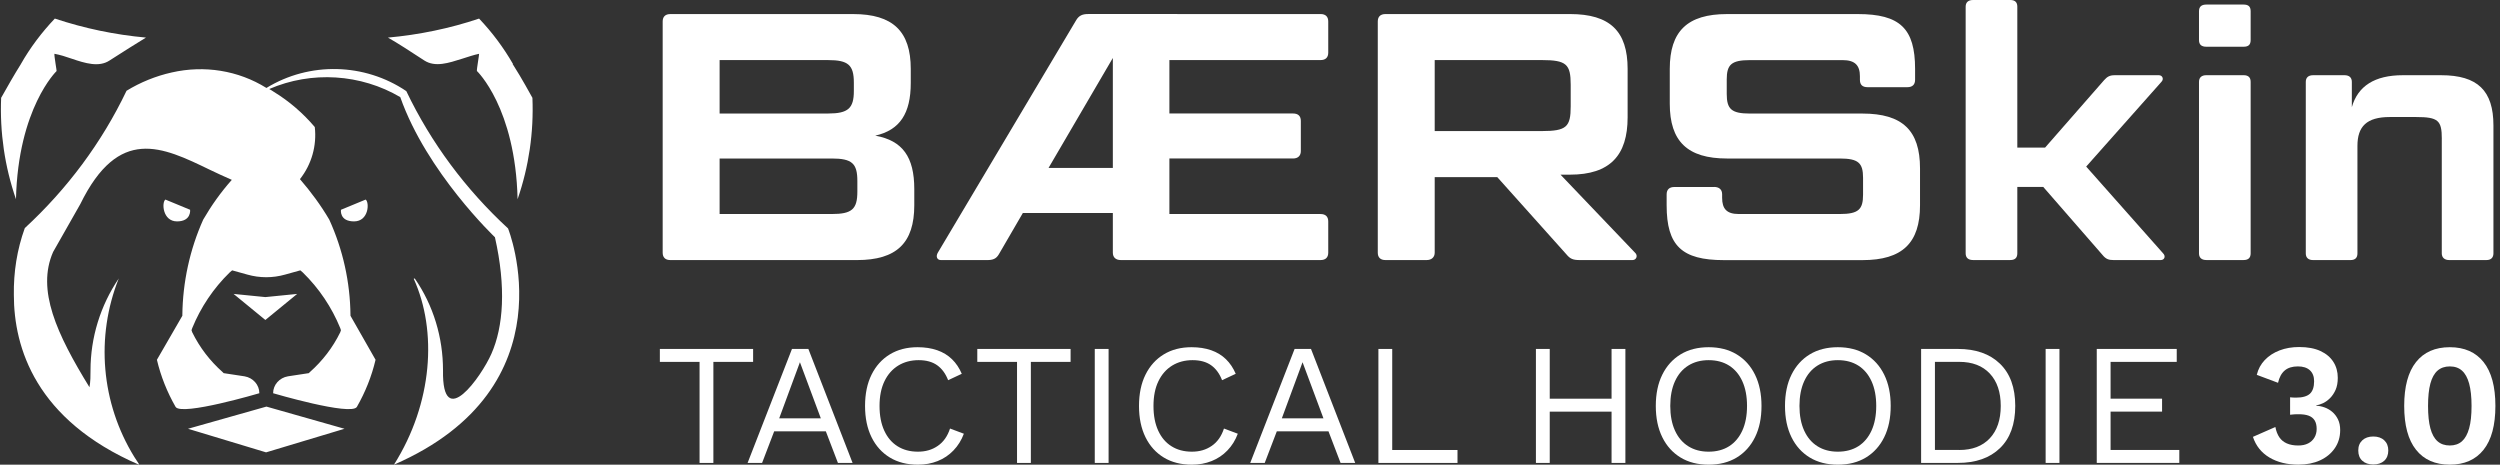
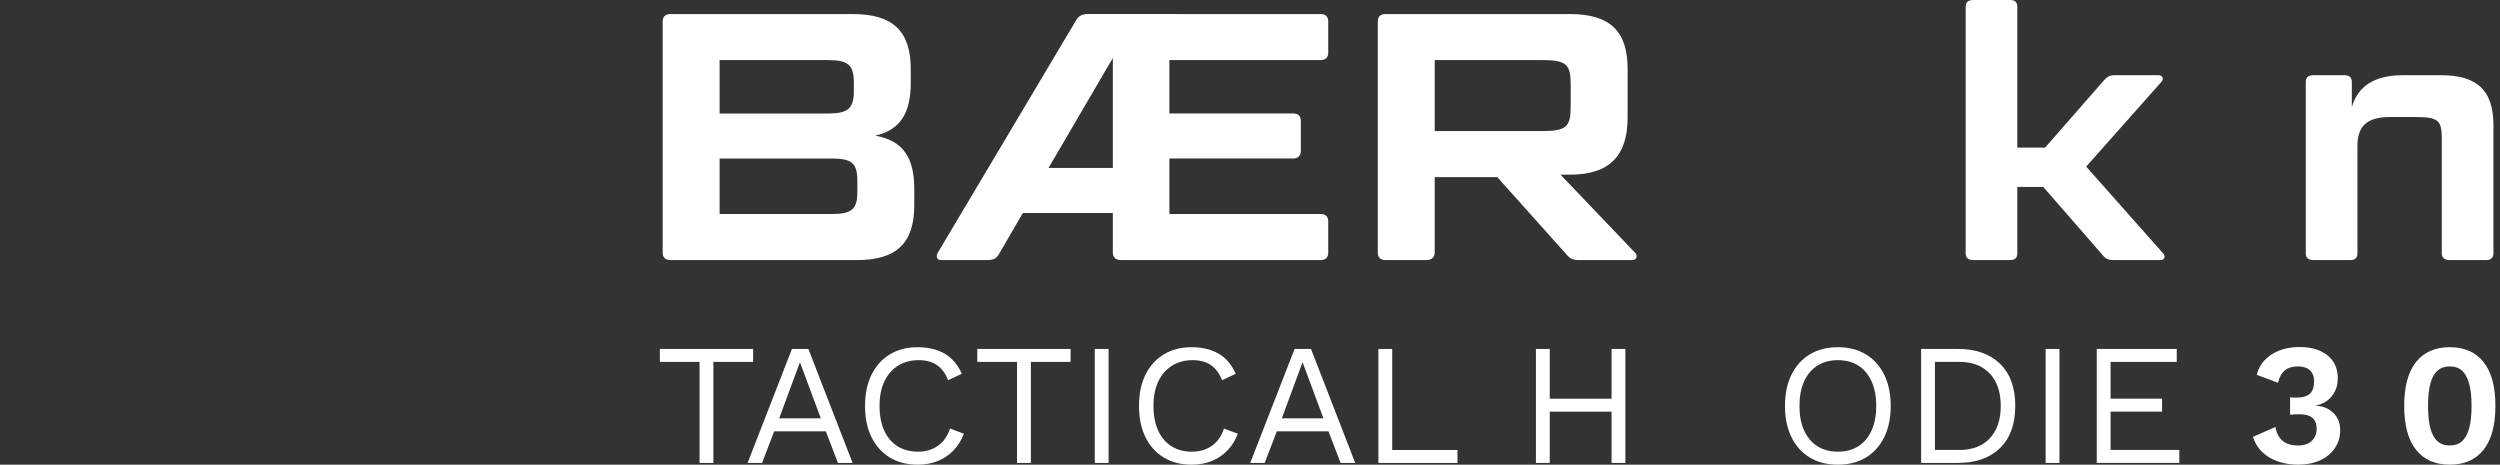
<svg xmlns="http://www.w3.org/2000/svg" fill="none" height="50" viewBox="0 0 269 50" width="269">
  <rect x="0" y="0" width="269" height="50" fill="#333333" stroke="none" />
  <g fill="#fff">
-     <path clip-rule="evenodd" d="m55.198 6.887c-1.026-1.781-2.243-3.41-3.649-4.887-3.155 1.061-6.462 1.743-9.806 2.046.95.53 2.585 1.591 3.915 2.463 1.178.758 2.623.265 4.067-.189.608-.189 1.254-.417 1.825-.53 0 0-.038.417-.114.833-.076.492-.152 1.023-.114 1.023 0 0 4.143 3.94 4.371 13.79 1.216-3.523 1.748-7.198 1.596-10.911-.266-.455-1.064-1.97-2.128-3.637zm-52.946 0c-.76 1.212-1.444 2.425-2.129 3.637-.152 3.713.38 7.388 1.596 10.911.228-9.812 4.371-13.79 4.371-13.79s-.038-.379-.114-.796c-.076-.492-.152-1.061-.114-1.061.608.114 1.216.303 1.862.53 1.444.493 2.927.947 4.067.189 1.33-.871 3.003-1.894 3.915-2.463-3.345-.303-6.614-.985-9.806-2.046-1.406 1.478-2.661 3.144-3.649 4.887zm17.978 39.249 8.4 2.538 8.438-2.538-8.4-2.387zm4.903-14.51 3.421 2.804 3.421-2.804-3.421.341zm19.384-1.629c2.547 5.607 2.053 13.373-2.128 20.003 19.157-8.335 12.277-25.421 12.277-25.421-4.561-4.205-8.286-9.206-10.947-14.775-4.485-3.031-10.415-3.182-15.052-.341-3.041-1.894-6.689-2.463-10.186-1.667-1.71.379-3.383 1.061-4.865 1.97-2.661 5.569-6.385 10.57-10.947 14.775-.836 2.311-1.216 4.736-1.178 7.198 0 5.683 2.357 13.449 13.455 18.261v-.076l-.494-.758c-3.573-5.796-4.181-12.919-1.672-19.207-1.976 2.917-3.041 6.365-3.041 9.888 0 .606 0 1.212-.114 1.819-3.535-5.758-5.701-10.456-3.915-14.548l2.927-5.152c4.143-8.448 8.818-6.175 13.911-3.713.798.379 1.596.758 2.395 1.099-1.178 1.326-2.204 2.766-3.079 4.281-1.444 3.22-2.205 6.744-2.243 10.267v.076l-2.737 4.736c.418 1.781 1.102 3.485 2.014 5.077.684.985 9.008-1.478 9.008-1.478 0-.909-.684-1.667-1.596-1.819l-2.243-.341-.114-.114c-1.368-1.212-2.47-2.652-3.269-4.281l-.076-.227.076-.227c.912-2.235 2.28-4.281 4.029-5.986l.266-.227 1.634.455c1.33.379 2.737.379 4.067 0l1.634-.455.266.227c1.748 1.705 3.117 3.751 4.029 5.986l.076.227-.076.227c-.798 1.629-1.9 3.069-3.269 4.281l-.114.114-2.243.341c-.912.152-1.596.909-1.596 1.819 0 0 8.362 2.462 9.008 1.478.912-1.591 1.596-3.296 2.014-5.077l-2.699-4.736v-.076c-.038-3.523-.798-7.009-2.281-10.267-.912-1.553-1.976-2.993-3.155-4.357 1.254-1.591 1.824-3.599 1.596-5.607-1.254-1.478-2.737-2.766-4.409-3.788-.152-.114-.304-.189-.494-.303 4.561-1.97 9.844-1.629 14.101.871 2.851 8.107 10.186 15.078 10.186 15.078 1.216 5.38.912 9.623-.38 12.54-1.064 2.425-5.321 8.486-5.207 1.781 0-3.523-1.026-6.971-3.041-9.888zm-7.83-7.425s-.19 1.25 1.406 1.25c1.596 0 1.672-2.046 1.254-2.349zm-18.89-1.099c-.418.303-.304 2.349 1.254 2.349s1.406-1.25 1.406-1.25z" fill-rule="evenodd" />
    <path d="m94.181 14.597c2.95.53 4.196 2.307 4.196 5.747v1.74c0 4.047-1.889 5.9-6.165 5.9h-20.076c-.567 0-.832-.302-.832-.795v-24.881c0-.491.265-.795.832-.795h19.661c4.272 0 6.201 1.853 6.201 5.9v1.511c0 3.288-1.173 5.068-3.818 5.671zm-16.751-2.383h11.683c2.155 0 2.761-.567 2.761-2.42v-.908c0-1.889-.606-2.42-2.761-2.42h-11.683zm0 4.839v5.976h12.061c2.194 0 2.761-.53 2.761-2.42v-1.134c0-1.889-.567-2.42-2.761-2.42h-12.061z" />
    <path d="m142.087 1.511c.567 0 .832.302.832.795v3.364c0 .491-.265.795-.832.795h-16.26v5.747h13.311c.53 0 .832.265.832.795v3.252c0 .491-.302.795-.832.795h-13.311v5.976h16.26c.567 0 .832.302.832.795v3.364c0 .491-.265.795-.832.795h-21.477c-.567 0-.868-.302-.868-.795v-4.272h-9.682l-2.572 4.425c-.301.53-.679.643-1.286.643h-4.951c-.454 0-.567-.414-.342-.795l14.899-25.037c.301-.491.679-.643 1.285-.643zm-22.345 16.562v-11.836l-6.921 11.836z" />
    <path d="m175.132 7.411v5.217c0 4.083-1.889 6.165-6.201 6.165h-1.021l8.018 8.395c.341.302.152.795-.265.795h-5.711c-.719 0-1.021-.152-1.399-.606l-7.447-8.319h-6.732v8.13c0 .491-.341.795-.868.795h-4.425c-.567 0-.832-.302-.832-.795v-24.881c0-.491.265-.795.832-.795h19.85c4.312 0 6.201 1.853 6.201 5.9zm-20.758 6.692h11.534c2.648 0 3.099-.454 3.099-2.648v-2.343c0-2.194-.454-2.648-3.099-2.648h-11.534z" />
-     <path d="m184.433 20.115c.53 0 .868.265.868.795v.378c0 1.173.491 1.74 1.777 1.74h10.891c2.005 0 2.496-.491 2.496-2.078v-1.816c0-1.588-.491-2.078-2.496-2.078h-12.137c-4.273 0-6.165-1.853-6.165-5.9v-3.742c0-4.047 1.889-5.9 6.165-5.9h14.066c4.537 0 6.165 1.551 6.165 5.9v1.173c0 .53-.302.795-.832.795h-4.273c-.566 0-.832-.265-.832-.795v-.378c0-1.173-.53-1.74-1.852-1.74h-9.983c-2.005 0-2.496.491-2.496 2.081v1.551c0 1.627.491 2.118 2.496 2.118h12.101c4.311 0 6.201 1.816 6.201 5.9v3.971c0 4.047-1.89 5.9-6.201 5.9h-14.899c-4.537 0-6.164-1.551-6.164-5.9v-1.173c0-.53.301-.795.832-.795h4.272z" />
    <path d="m219.861 20.115h-2.798v7.146c0 .454-.225.719-.756.719h-4.007c-.53 0-.795-.265-.795-.719v-26.542c0-.454.265-.719.795-.719h4.007c.531 0 .756.265.756.719v15.163h2.987l6.353-7.259c.341-.378.607-.53 1.134-.53h4.763c.378 0 .566.417.265.719l-8.091 9.111 8.28 9.34c.301.302.152.719-.265.719h-5.068c-.53 0-.832-.113-1.173-.53l-6.39-7.335z" />
-     <path d="m236.612 1.21c0-.491.265-.719.795-.719h4.007c.53 0 .756.229.756.719v3.099c0 .491-.226.719-.756.719h-4.007c-.53 0-.795-.226-.795-.719zm0 7.6c0-.454.265-.719.795-.719h4.007c.53 0 .756.265.756.719v18.451c0 .454-.226.719-.756.719h-4.007c-.53 0-.795-.265-.795-.719z" />
    <path d="m262.739 14.935c0-1.966-.378-2.343-2.761-2.343h-2.837c-2.495 0-3.48 1.021-3.48 3.102v11.571c0 .454-.225.719-.755.719h-4.008c-.53 0-.795-.265-.795-.719v-18.454c0-.454.265-.719.795-.719h3.365c.53 0 .795.265.795.719v2.721c.643-2.27 2.459-3.44 5.482-3.44h4.12c3.934 0 5.634 1.664 5.634 5.406v13.765c0 .454-.265.719-.755.719h-4.007c-.491 0-.796-.265-.796-.719v-12.326z" />
    <path d="m81.035 37.546v1.393h-4.275v10.873h-1.487v-10.873h-4.272v-1.393z" />
    <path d="m91.74 49.811h-1.579l-1.301-3.401h-5.558l-1.301 3.401h-1.56l4.775-12.265h1.764l4.757 12.265zm-7.899-4.796h4.48l-2.249-6.04z" />
    <path d="m103.71 46.672c-.259.695-.631 1.292-1.116 1.795-.481.503-1.051.884-1.7 1.143s-1.359.39-2.127.39c-1.164 0-2.173-.256-3.02-.771-.847-.515-1.505-1.243-1.969-2.185-.463-.942-.698-2.063-.698-3.364s.232-2.423.698-3.364c.466-.942 1.121-1.67 1.969-2.185.847-.515 1.844-.771 2.983-.771.792 0 1.5.11 2.118.326.619.216 1.149.539 1.588.966s.789.951 1.051 1.569l-1.468.689c-.272-.707-.668-1.243-1.18-1.609-.515-.366-1.179-.548-1.999-.548s-1.56.195-2.194.585c-.631.39-1.125.951-1.478 1.682-.353.731-.53 1.618-.53 2.657s.168 1.911.503 2.648c.335.738.811 1.301 1.432 1.691.619.39 1.35.585 2.194.585s1.53-.207 2.136-.622c.607-.414 1.049-1.036 1.32-1.868l1.487.558z" />
    <path d="m115.195 37.546v1.393h-4.275v10.873h-1.487v-10.873h-4.276v-1.393h10.035z" />
    <path d="m119.284 37.546v12.265h-1.487v-12.265z" />
    <path d="m133.186 46.672c-.259.695-.63 1.292-1.115 1.795-.481.503-1.051.884-1.7 1.143s-1.359.39-2.127.39c-1.164 0-2.173-.256-3.02-.771s-1.506-1.243-1.969-2.185-.698-2.063-.698-3.364.232-2.423.698-3.364c.466-.942 1.122-1.67 1.969-2.185s1.843-.771 2.983-.771c.792 0 1.499.11 2.118.326.619.216 1.149.539 1.588.966.438.427.789.951 1.051 1.569l-1.469.689c-.271-.707-.667-1.243-1.179-1.609-.515-.366-1.18-.548-1.999-.548-.82 0-1.56.195-2.194.585-.631.39-1.125.951-1.478 1.682-.354.731-.53 1.618-.53 2.657s.167 1.911.502 2.648c.336.738.811 1.301 1.433 1.691.618.39 1.35.585 2.194.585s1.529-.207 2.136-.622c.606-.414 1.048-1.036 1.319-1.868l1.487.558z" />
    <path d="m145.823 49.811h-1.578l-1.301-3.401h-5.559l-1.301 3.401h-1.56l4.775-12.265h1.764l4.757 12.265zm-7.898-4.796h4.479l-2.249-6.04z" />
    <path d="m149.803 48.419h7.024v1.393h-8.511v-12.265h1.487z" />
    <path d="m166.752 37.546v12.265h-1.487v-12.265zm7.341 5.354v1.393h-8.048v-1.393zm.799-5.354v12.265h-1.488v-12.265z" />
-     <path d="m183.851 37.36c1.164 0 2.169.256 3.019.771.848.515 1.506 1.243 1.969 2.185.463.942.698 2.063.698 3.364s-.232 2.423-.698 3.364c-.463.942-1.121 1.67-1.969 2.185-.85.515-1.855.771-3.019.771-1.165 0-2.173-.256-3.02-.771s-1.506-1.243-1.969-2.185-.698-2.063-.698-3.364.232-2.423.698-3.364c.466-.942 1.122-1.67 1.969-2.185s1.855-.771 3.02-.771zm0 1.393c-.845 0-1.573.195-2.194.585-.622.39-1.098.954-1.433 1.691-.335.738-.503 1.621-.503 2.648 0 1.027.168 1.911.503 2.648.335.738.811 1.301 1.433 1.691.618.39 1.349.585 2.194.585.844 0 1.587-.195 2.203-.585.612-.39 1.088-.954 1.423-1.691.335-.737.503-1.621.503-2.648 0-1.027-.168-1.911-.503-2.648-.335-.737-.808-1.301-1.423-1.691-.616-.39-1.347-.585-2.203-.585z" />
    <path d="m197.752 37.36c1.164 0 2.17.256 3.02.771.847.515 1.506 1.243 1.969 2.185.463.942.698 2.063.698 3.364s-.232 2.423-.698 3.364c-.463.942-1.122 1.67-1.969 2.185-.85.515-1.856.771-3.02.771s-2.172-.256-3.019-.771c-.848-.515-1.506-1.243-1.969-2.185s-.698-2.063-.698-3.364.232-2.423.698-3.364c.466-.942 1.121-1.67 1.969-2.185.847-.515 1.855-.771 3.019-.771zm0 1.393c-.844 0-1.572.195-2.194.585-.621.39-1.097.954-1.432 1.691-.335.738-.503 1.621-.503 2.648 0 1.027.168 1.911.503 2.648.335.738.811 1.301 1.432 1.691.619.39 1.35.585 2.194.585.845 0 1.588-.195 2.204-.585.612-.39 1.088-.954 1.423-1.691.335-.737.503-1.621.503-2.648 0-1.027-.168-1.911-.503-2.648-.335-.737-.808-1.301-1.423-1.691-.616-.39-1.347-.585-2.204-.585z" />
    <path d="m210.67 37.546c1.92 0 3.428.53 4.525 1.588 1.097 1.06 1.646 2.575 1.646 4.543 0 1.969-.549 3.486-1.646 4.544-1.097 1.06-2.605 1.588-4.525 1.588h-3.958v-12.265h3.958zm.149 10.873c1.399 0 2.493-.417 3.282-1.255.787-.835 1.18-1.999 1.18-3.486 0-1.487-.393-2.648-1.18-3.486-.786-.835-1.88-1.256-3.282-1.256h-2.62v9.48h2.62z" />
    <path d="m221.597 37.546v12.265h-1.487v-12.265z" />
    <path d="m225.611 49.811v-12.265h8.605v1.393h-7.118v3.958h5.54v1.393h-5.54v4.126h7.396v1.393h-8.883z" />
    <path d="m247.32 49.997c-1.228 0-2.271-.256-3.133-.771s-1.453-1.255-1.773-2.221l2.416-1.06c.085.445.229.814.427 1.106.198.292.469.512.807.661.342.149.747.223 1.219.223.421 0 .777-.073 1.07-.223.292-.149.518-.359.679-.631.162-.271.241-.582.241-.929 0-.372-.07-.676-.213-.911-.143-.235-.357-.405-.64-.512-.287-.107-.646-.158-1.079-.158-.161 0-.314.003-.454.009-.143.006-.302.021-.472.046v-1.877c.097.012.201.021.307.027.104.006.214.009.327.009.694 0 1.191-.14 1.496-.417.304-.28.454-.728.454-1.347 0-.509-.153-.902-.454-1.179-.305-.28-.735-.417-1.292-.417-.595 0-1.067.146-1.411.436-.348.293-.588.734-.725 1.329l-2.286-.856c.149-.619.436-1.152.865-1.6.427-.445.957-.789 1.588-1.03.631-.241 1.332-.363 2.1-.363.917 0 1.682.143 2.294.427.613.283 1.079.676 1.393 1.17.317.497.475 1.067.475 1.71 0 .509-.076.939-.231 1.292-.156.353-.354.652-.594.893-.241.241-.494.423-.753.548-.259.125-.503.198-.725.222v.055c.283.012.576.07.874.177.299.107.573.262.826.475.253.21.46.481.622.807.161.329.24.716.24 1.161 0 .744-.195 1.396-.585 1.959-.39.564-.92.996-1.587 1.301-.671.305-1.439.457-2.304.457z" />
-     <path d="m255.365 46.968c.497 0 .89.137 1.179.408.293.274.436.637.436 1.097 0 .46-.146.838-.436 1.106-.292.265-.686.399-1.179.399-.494 0-.89-.134-1.179-.399-.293-.265-.436-.634-.436-1.106s.146-.823.436-1.097c.292-.271.685-.408 1.179-.408z" />
    <path d="m263.599 49.997c-1.573 0-2.786-.533-3.633-1.6-.85-1.067-1.274-2.639-1.274-4.72s.424-3.654 1.274-4.72c.847-1.067 2.06-1.597 3.633-1.597 1.572 0 2.785.533 3.632 1.597.85 1.067 1.274 2.639 1.274 4.72s-.424 3.657-1.274 4.72c-.85 1.067-2.06 1.6-3.632 1.6zm0-2.063c.533 0 .969-.152 1.31-.454.341-.305.597-.768.771-1.393s.259-1.429.259-2.407c0-.978-.089-1.78-.259-2.407-.174-.625-.43-1.091-.771-1.393-.341-.305-.777-.454-1.31-.454-.534 0-.973.152-1.32.454-.347.305-.603.768-.771 1.393s-.25 1.429-.25 2.407c0 .978.082 1.783.25 2.407s.424 1.091.771 1.393c.347.305.786.454 1.32.454z" />
  </g>
</svg>